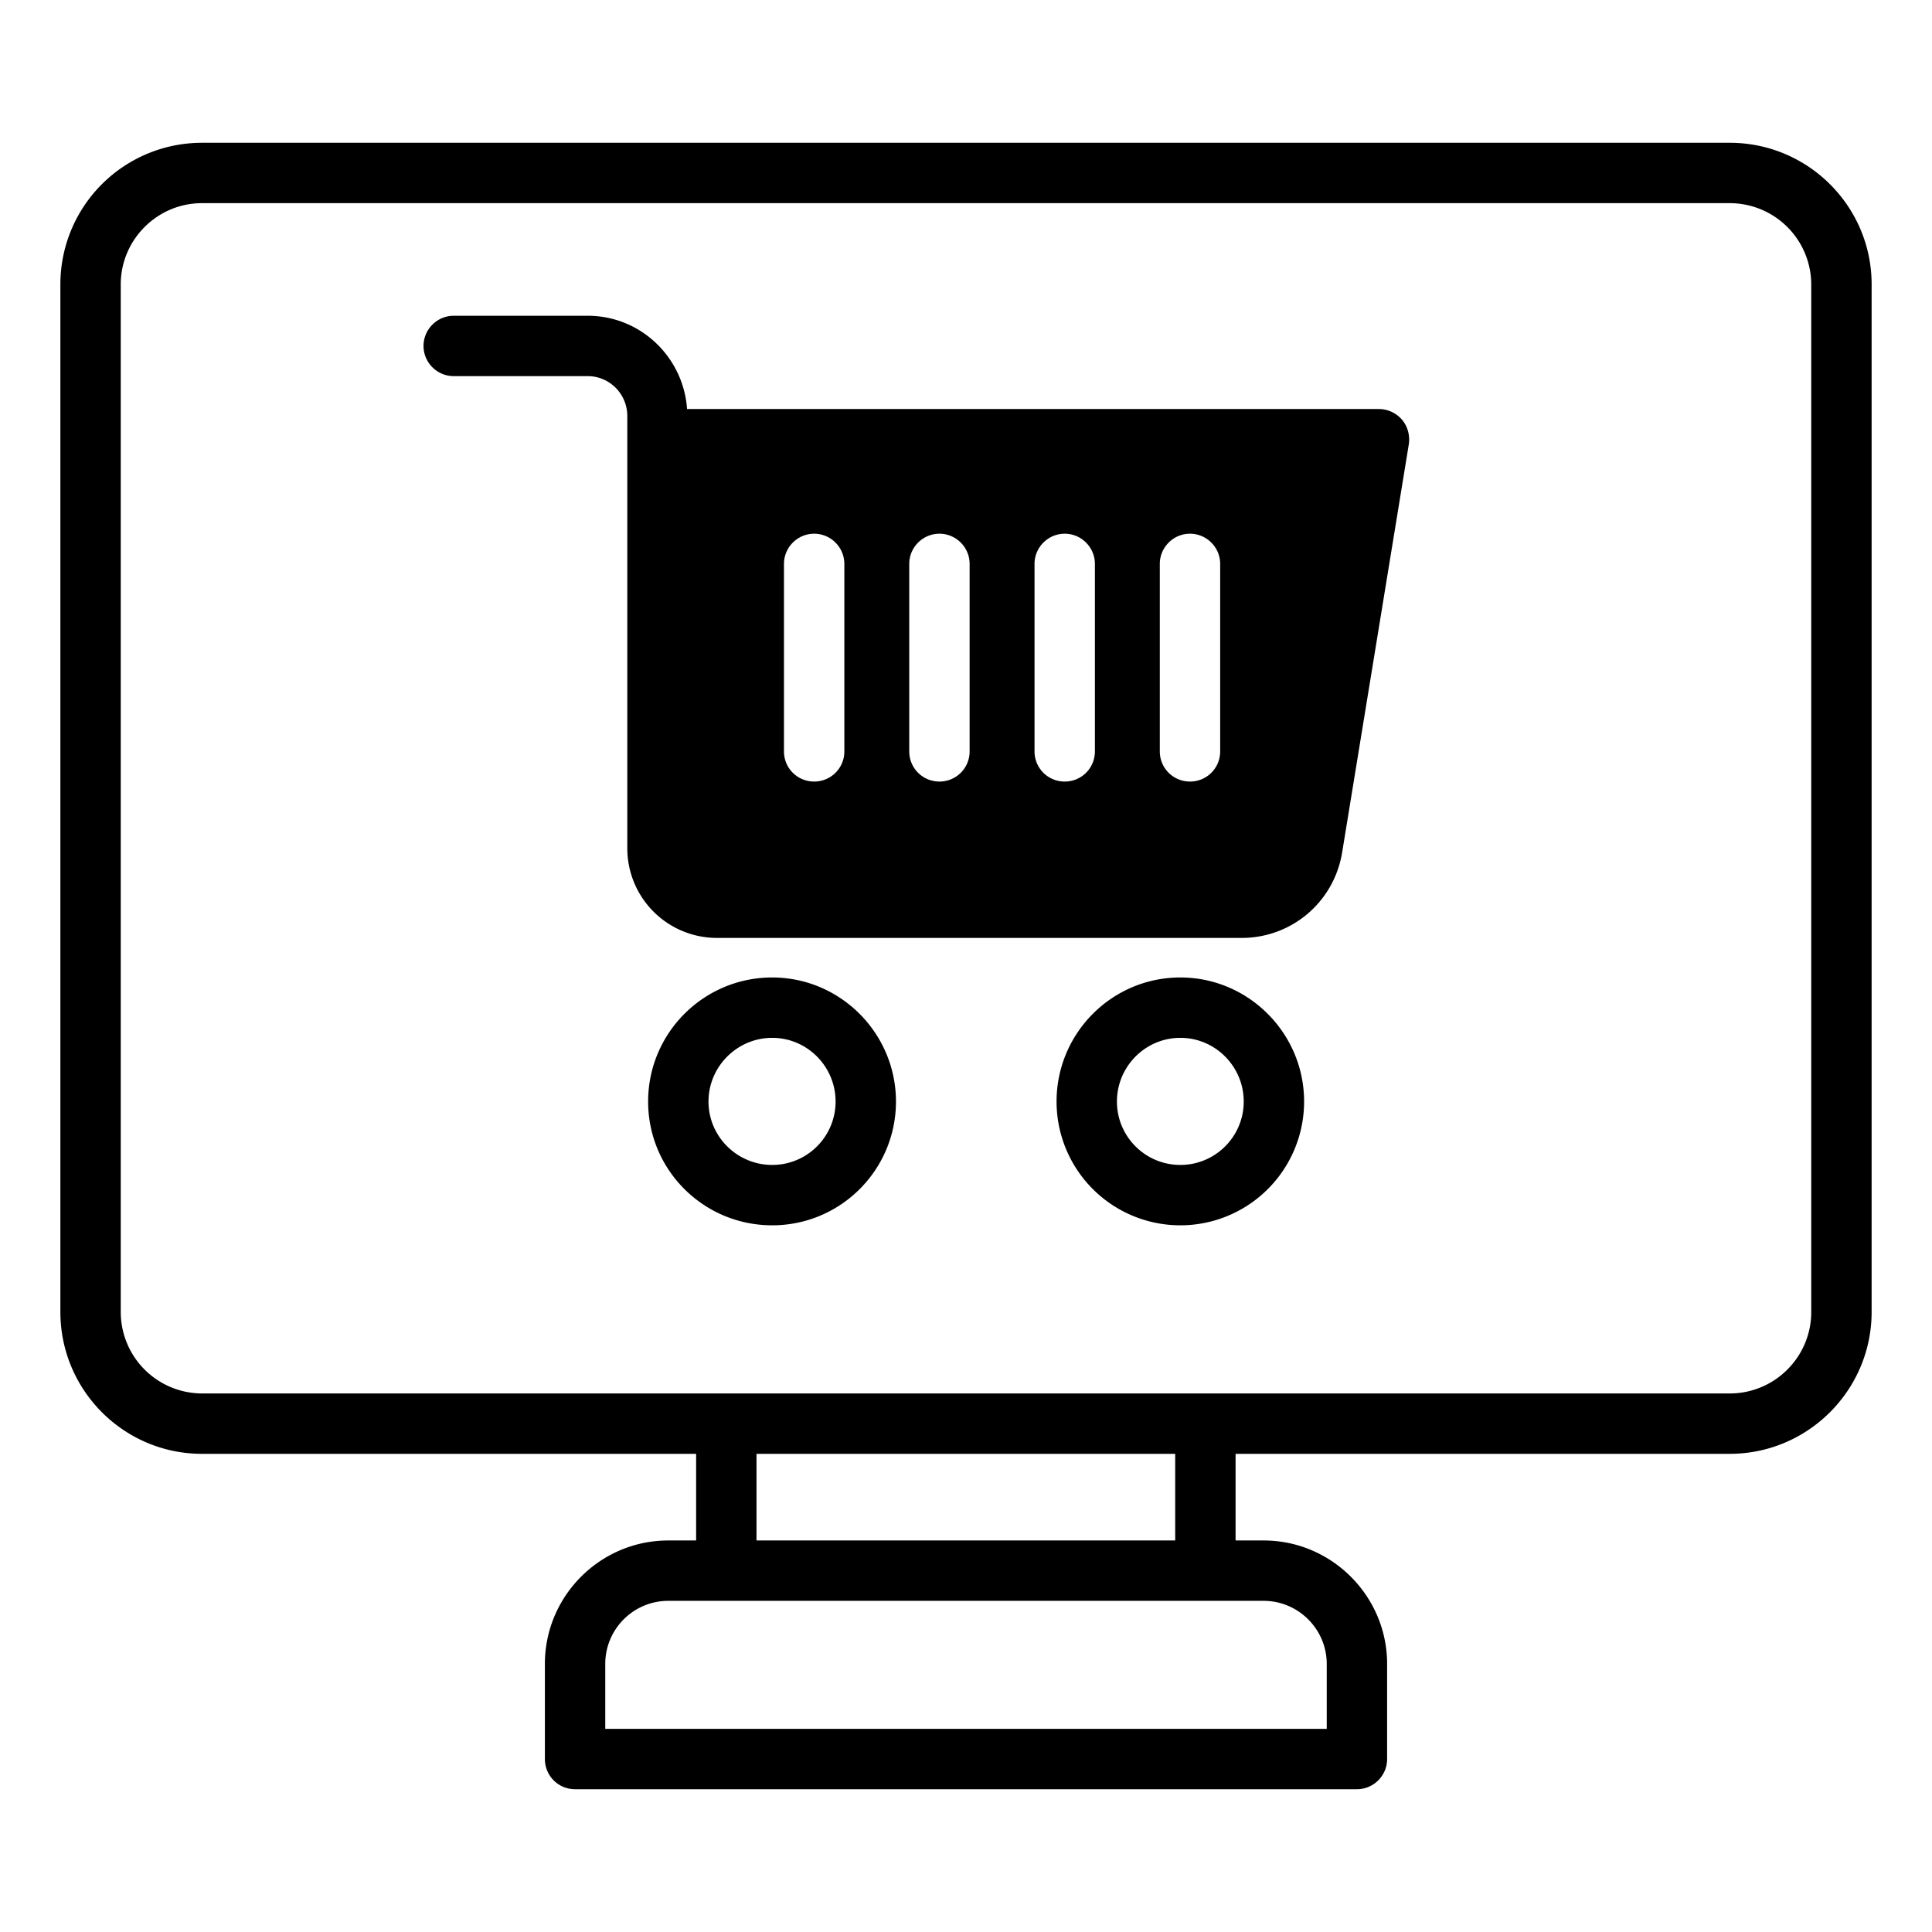
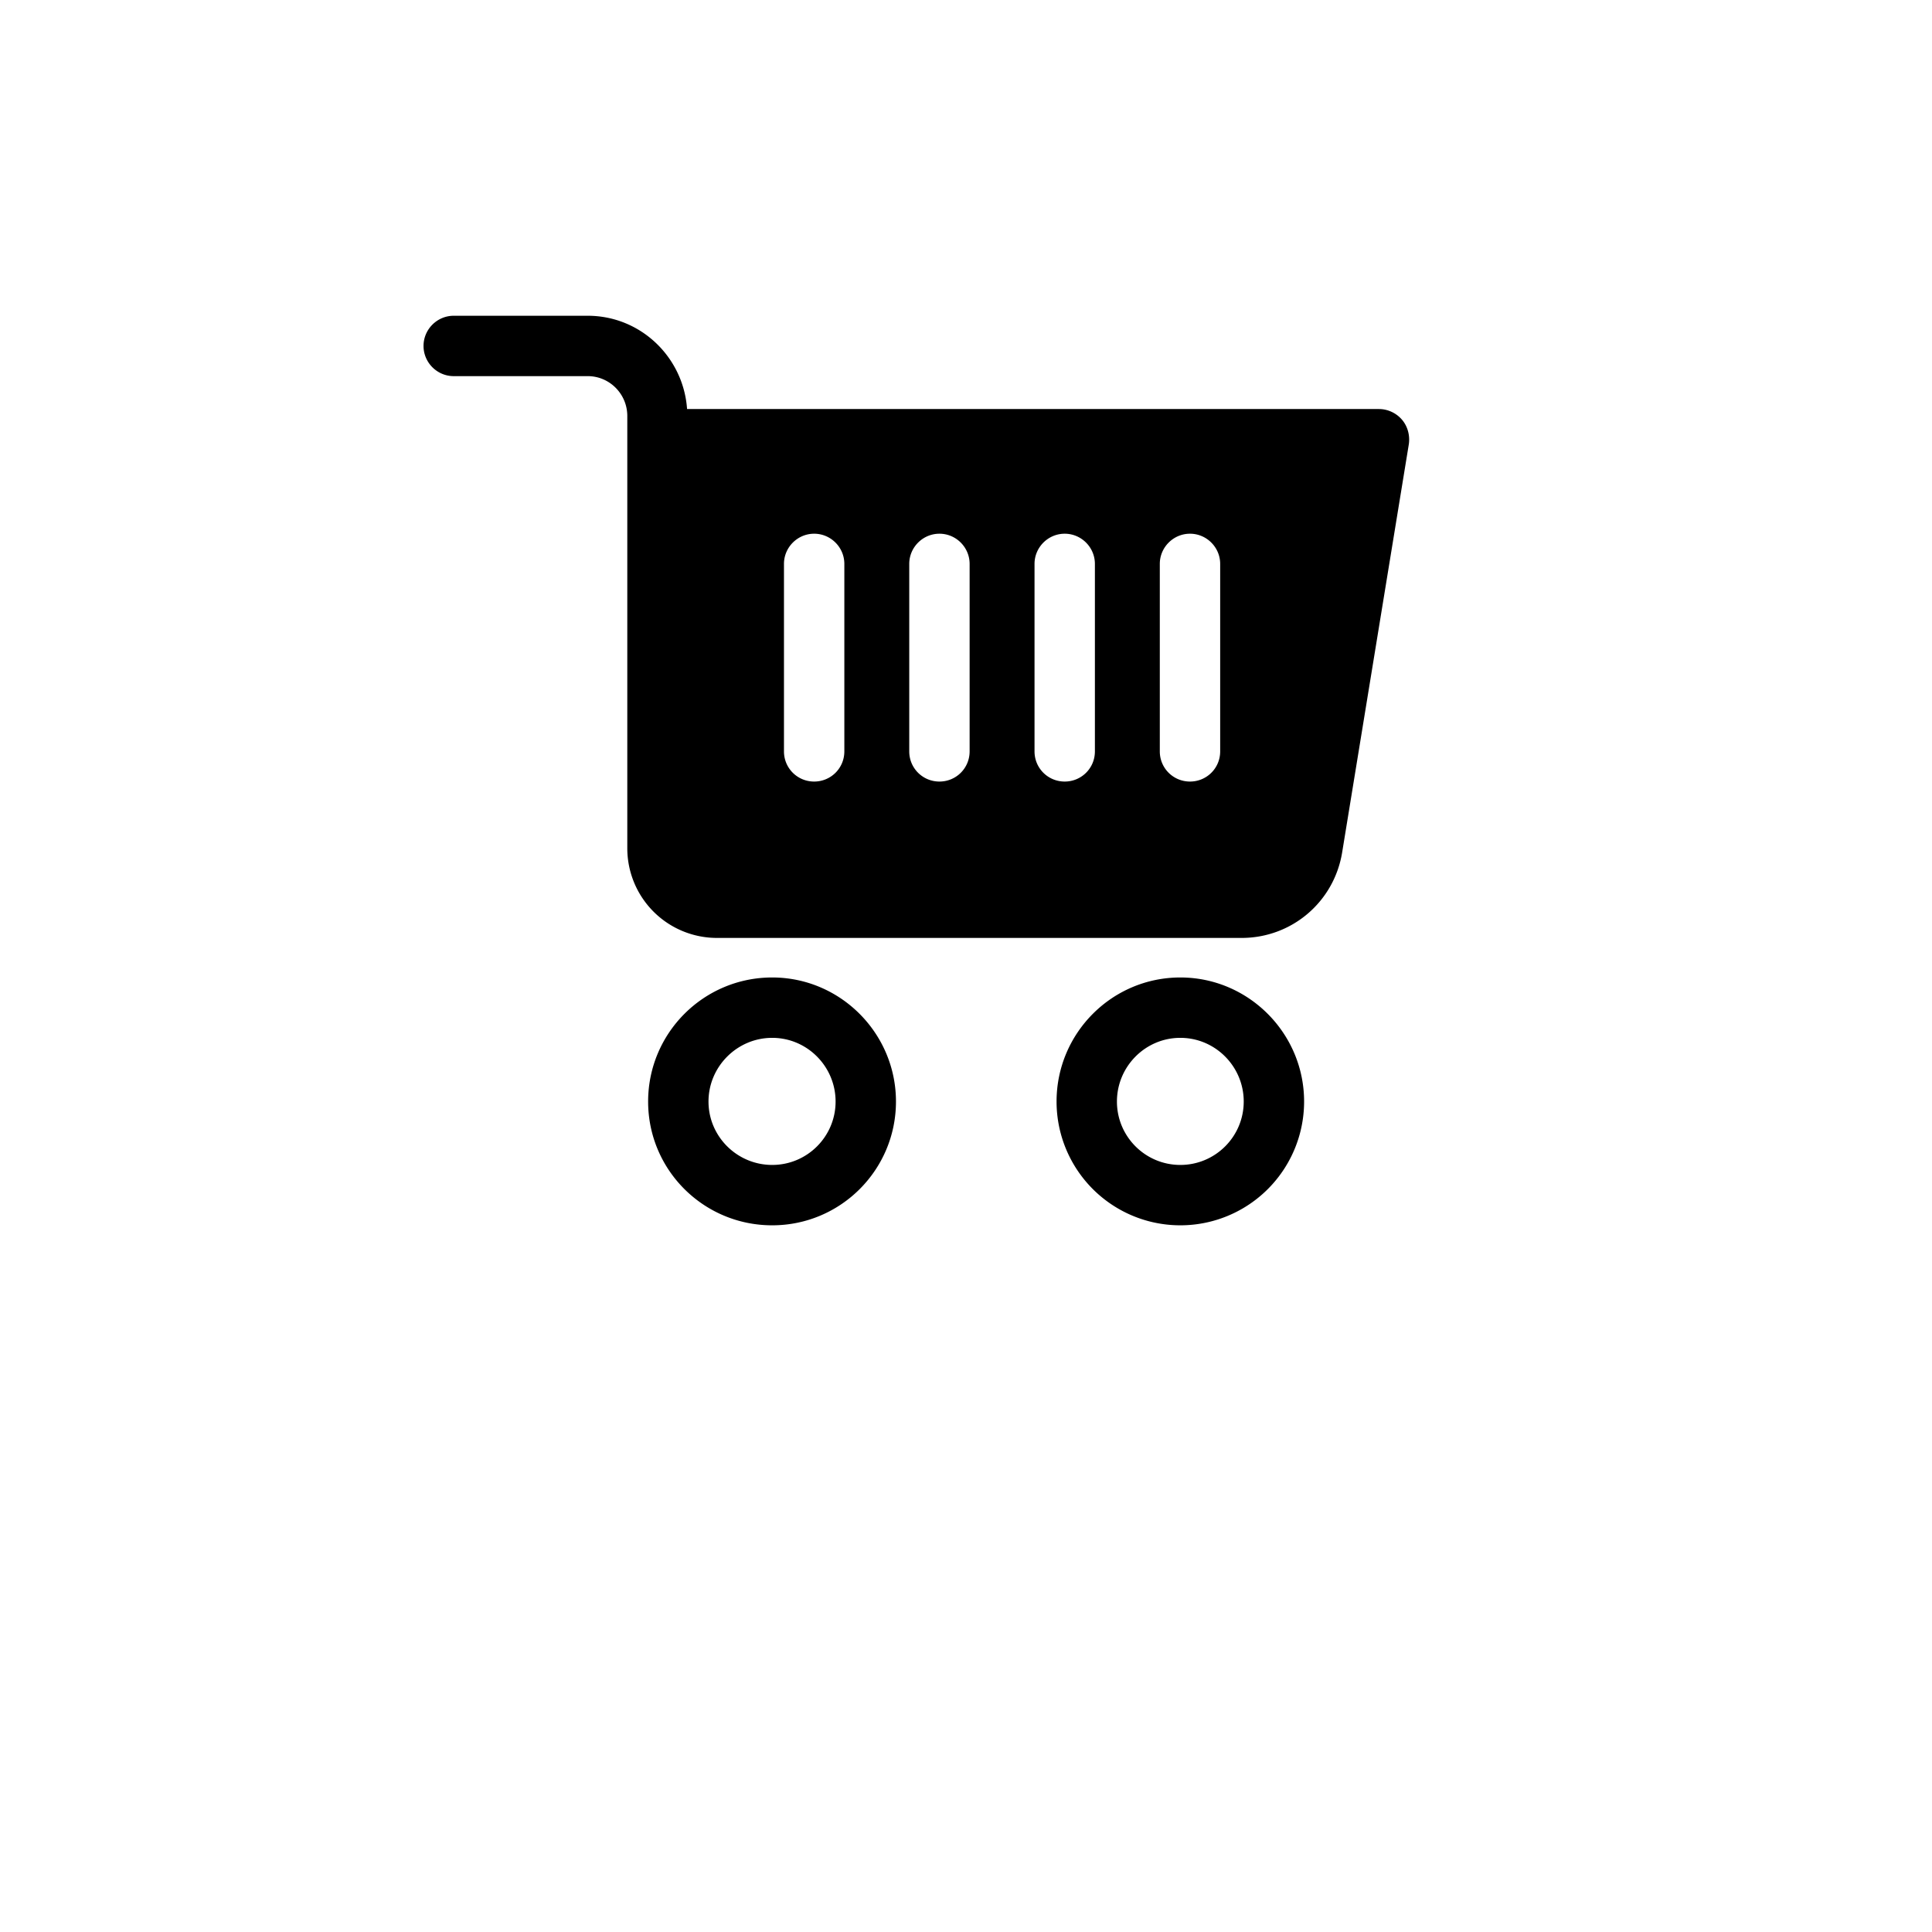
<svg xmlns="http://www.w3.org/2000/svg" version="1.1" width="512" height="512" x="0" y="0" viewBox="0 0 64 64" style="enable-background:new 0 0 512 512" xml:space="preserve">
  <g>
-     <path d="M57.3 4.73H6.69A4.69 4.69 0 0 0 2 9.42v34.04c0 2.59 2.1 4.7 4.69 4.7h16.37v2.87h-.92c-2.26 0-4.09 1.84-4.09 4.09v3.15c0 .55.44 1 1 1h25.9c.55 0 1-.45 1-1v-3.15c0-2.25-1.84-4.09-4.09-4.09h-.93v-2.87H57.3c2.59 0 4.7-2.11 4.7-4.7V9.42c0-2.59-2.11-4.69-4.7-4.69zm-15.44 48.3c1.15 0 2.09.94 2.09 2.09v2.15h-23.9v-2.15c0-1.15.93-2.09 2.09-2.09zm-16.8-2v-2.87h13.87v2.87zM60 43.46c0 1.49-1.21 2.7-2.7 2.7H6.69A2.7 2.7 0 0 1 4 43.46V9.42c0-1.48 1.21-2.69 2.69-2.69H57.3A2.7 2.7 0 0 1 60 9.42z" fill="#000000" opacity="1" data-original="#000000" />
    <path d="M45.68 13.55H22.76c-.12-1.72-1.54-3.09-3.29-3.09h-4.44c-.55 0-1 .45-1 1s.45 1 1 1h4.44c.72 0 1.31.59 1.31 1.32V28.1a2.97 2.97 0 0 0 2.97 2.97h17.38c1.66 0 3.06-1.19 3.33-2.83l2.21-13.53c.04-.29-.04-.59-.23-.81s-.47-.35-.76-.35zM25.97 24.89v-6.21c0-.55.45-1 1-1s1 .45 1 1v6.21c0 .56-.45 1-1 1s-1-.44-1-1zm4.15 0v-6.21c0-.55.45-1 1-1s1 .45 1 1v6.21c0 .56-.45 1-1 1s-1-.44-1-1zm4.15 0v-6.21c0-.55.45-1 1-1s1 .45 1 1v6.21c0 .56-.45 1-1 1s-1-.44-1-1zm6.15 0c0 .56-.45 1-1 1s-1-.44-1-1v-6.21c0-.55.45-1 1-1s1 .45 1 1zM25.58 32.38c-2.27 0-4.11 1.84-4.11 4.11s1.84 4.1 4.11 4.1 4.1-1.84 4.1-4.1-1.84-4.11-4.1-4.11zm0 6.21c-1.16 0-2.11-.94-2.11-2.1s.95-2.11 2.11-2.11 2.1.95 2.1 2.11-.94 2.1-2.1 2.1zM39.1 32.38c-2.26 0-4.1 1.84-4.1 4.11a4.1 4.1 0 1 0 8.2 0c0-2.26-1.84-4.11-4.1-4.11zm0 6.21c-1.16 0-2.1-.94-2.1-2.1s.94-2.11 2.1-2.11 2.1.95 2.1 2.11-.94 2.1-2.1 2.1z" fill="#000000" opacity="1" data-original="#000000" />
  </g>
</svg>